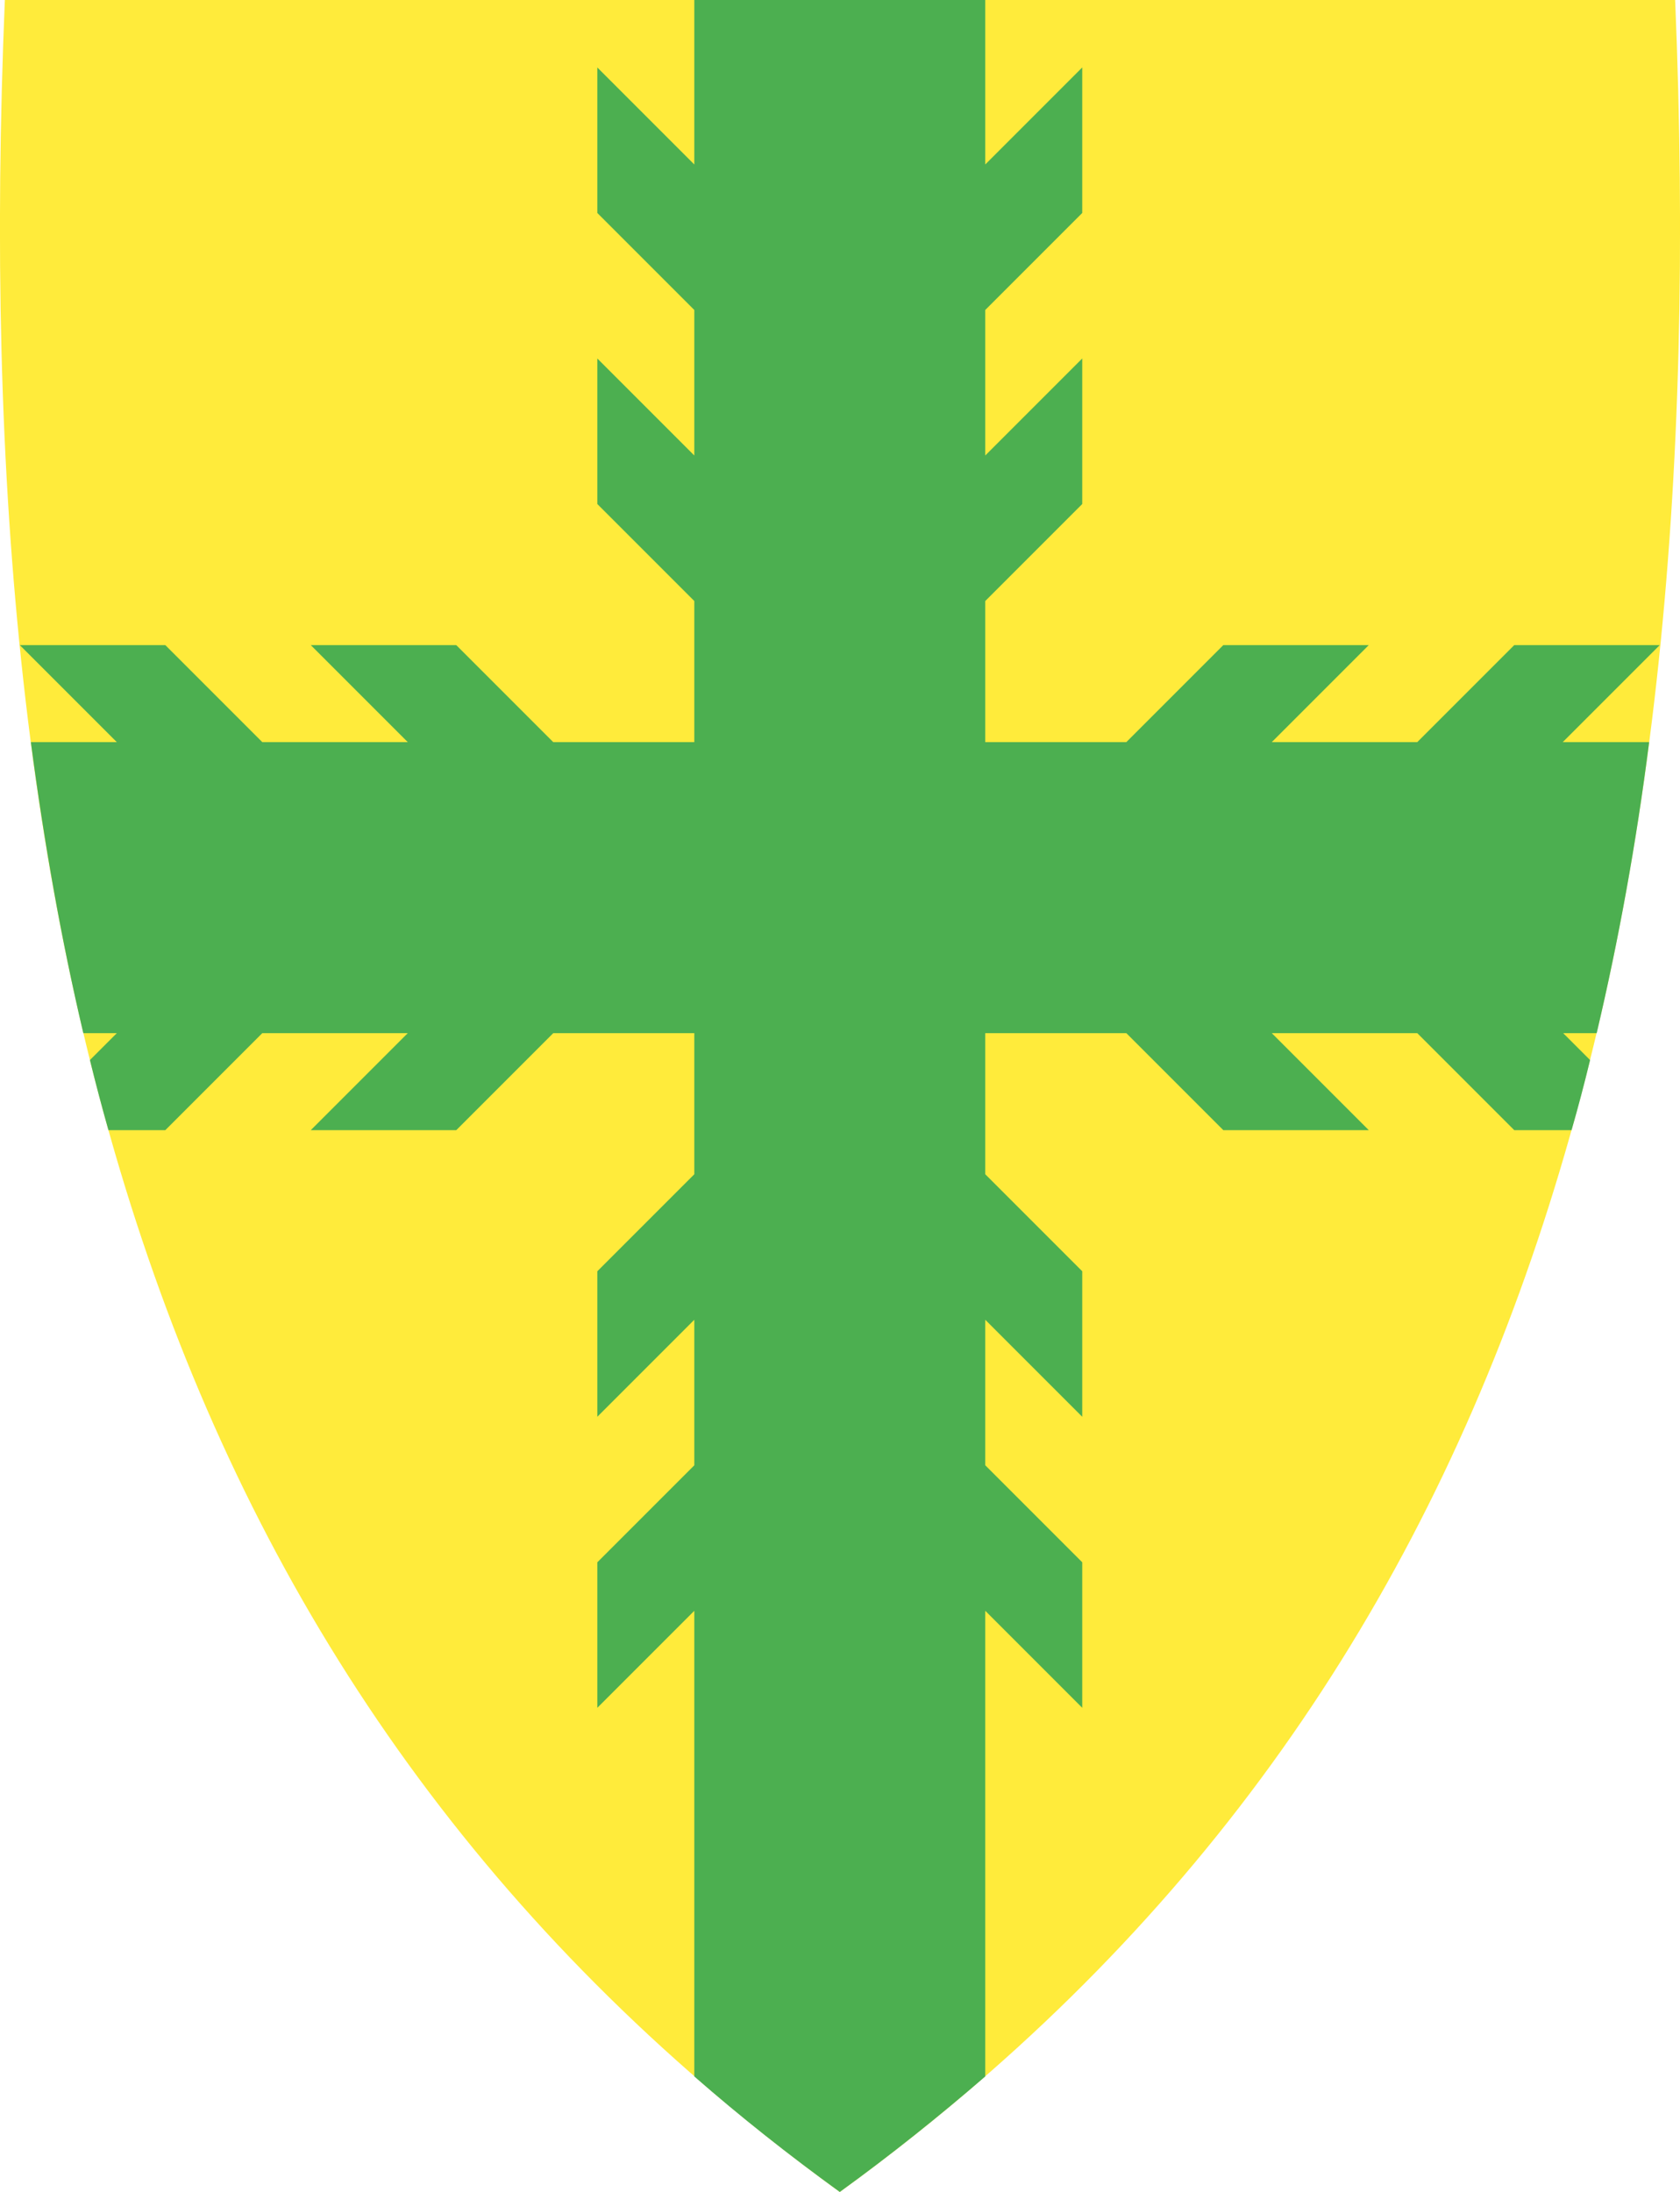
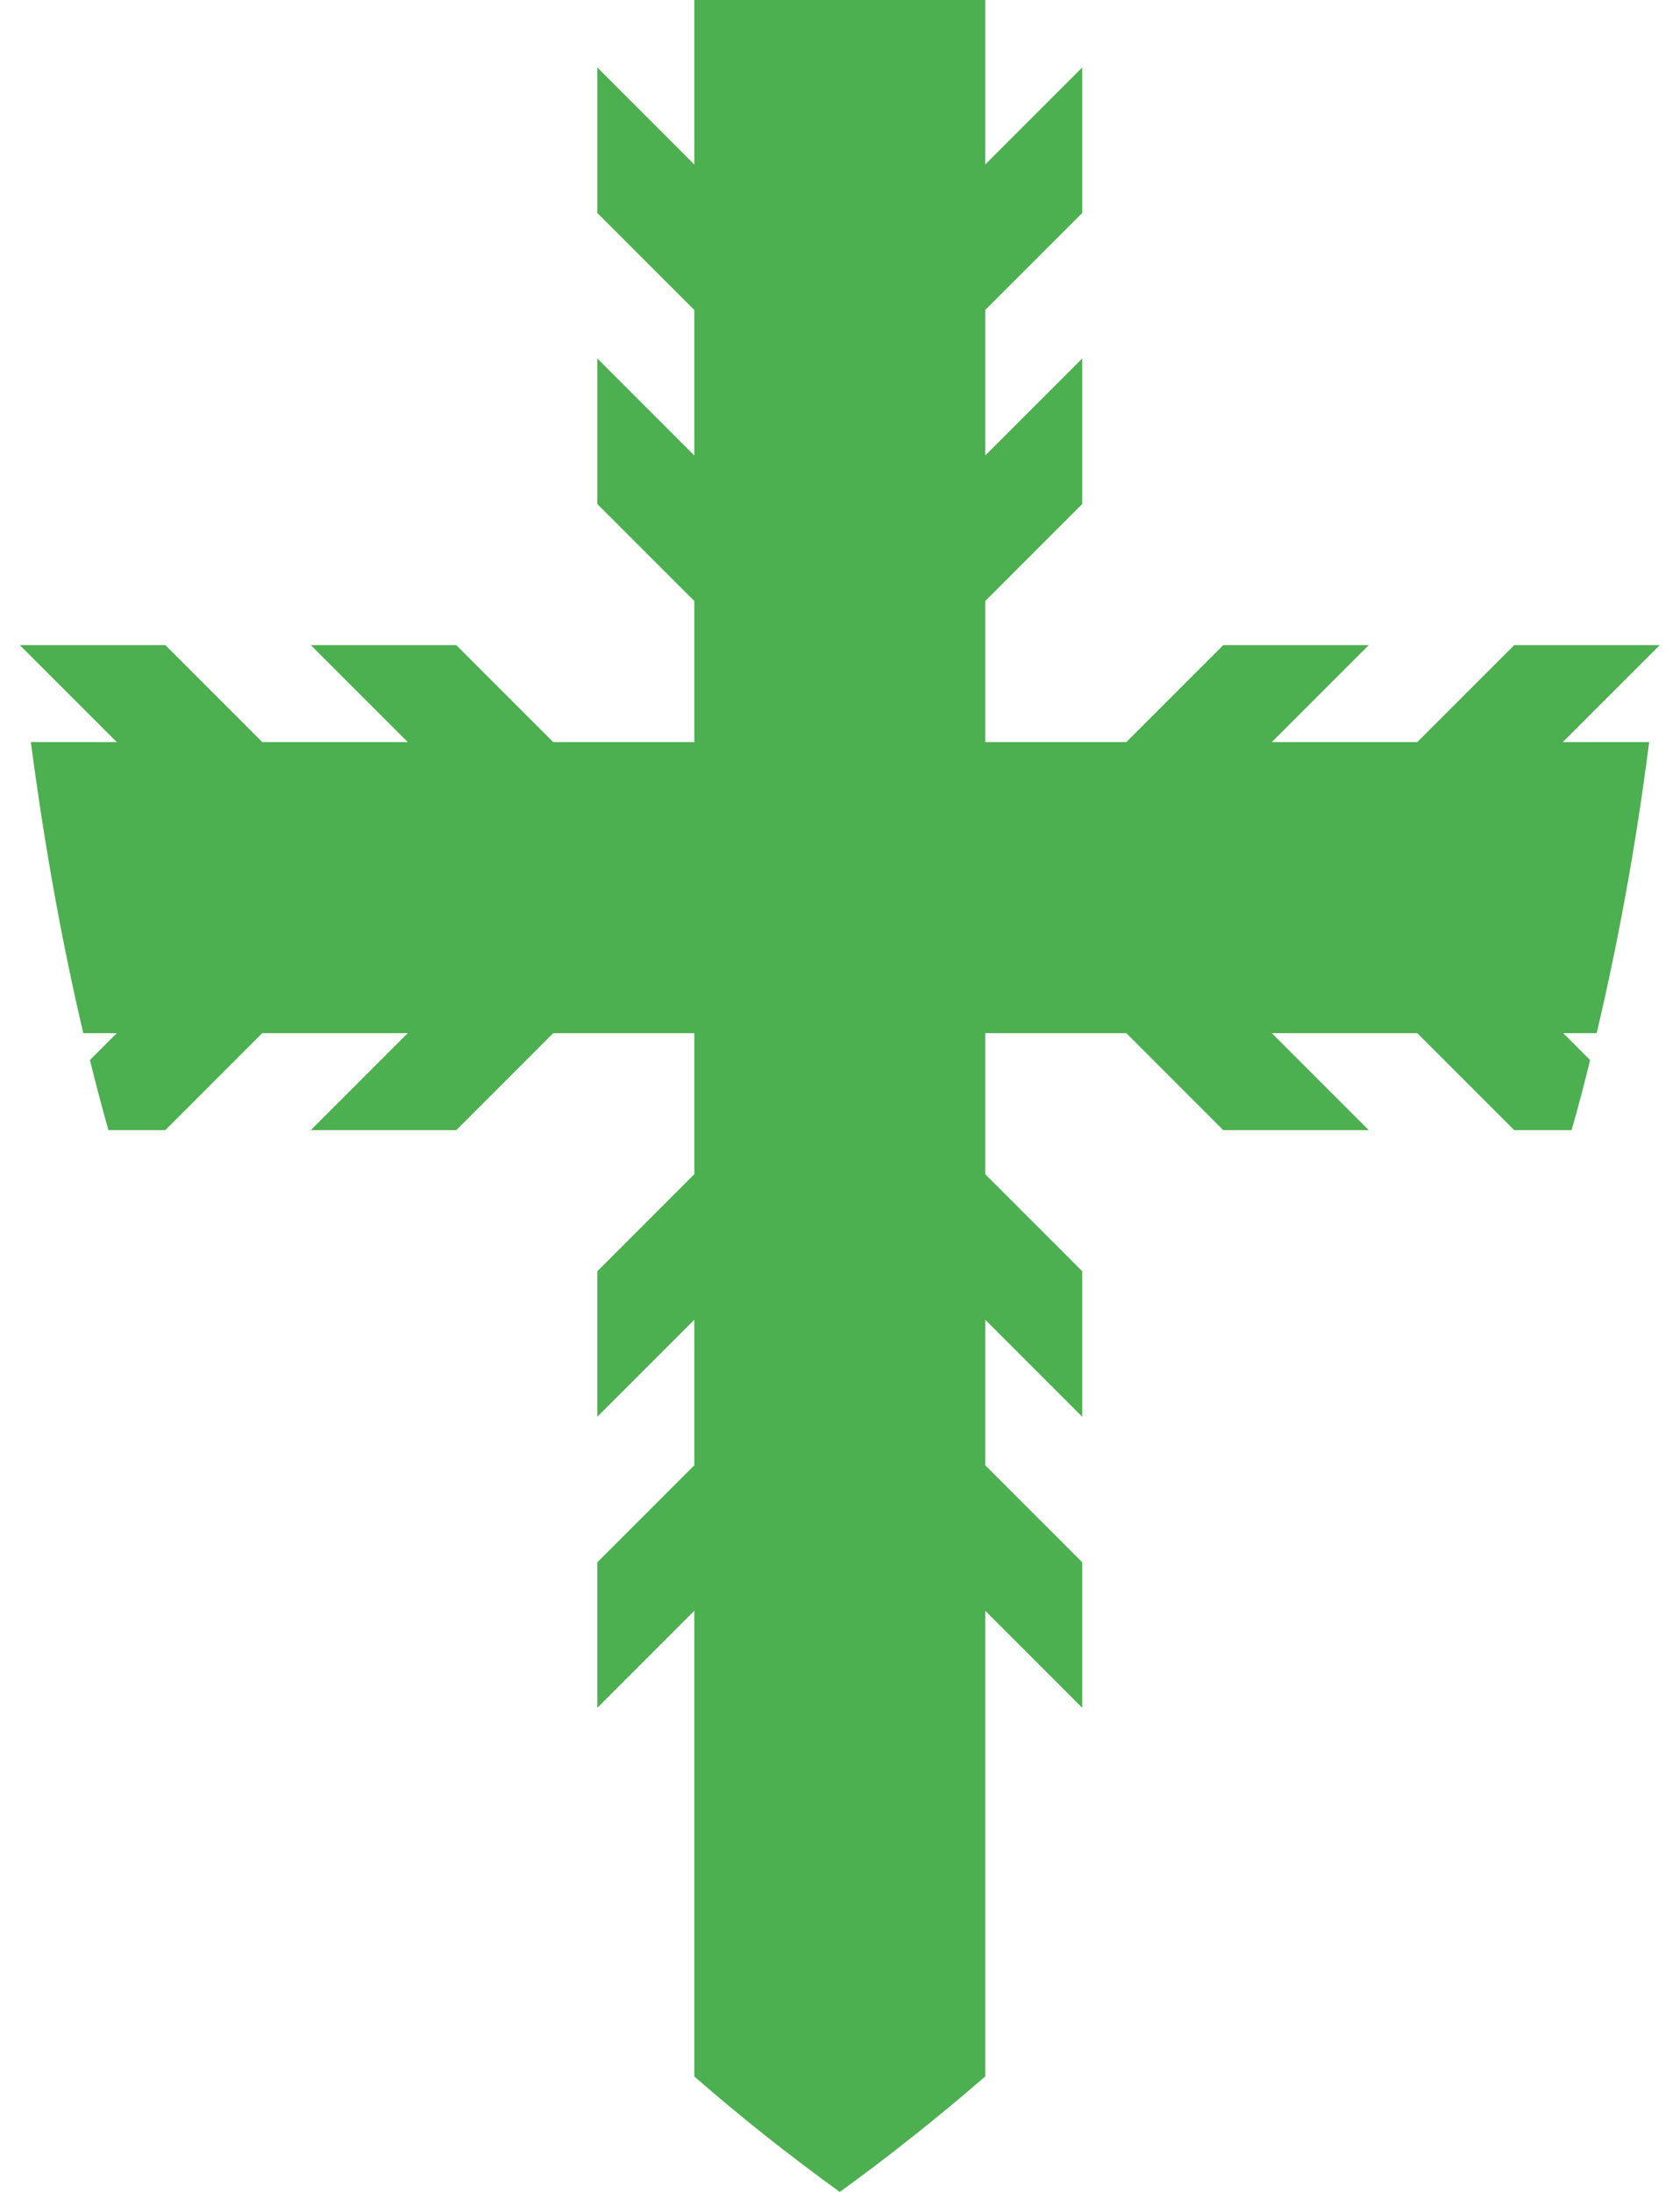
<svg xmlns="http://www.w3.org/2000/svg" version="1.1" id="svg2" x="0px" y="0px" viewBox="0 0 381.1 497.1" style="enable-background:new 0 0 381.1 497.1;" xml:space="preserve">
  <style type="text/css">
	.st0{fill:#FFEB3B;}
	.st1{fill:#4CAF50;}
</style>
-   <path class="st0" d="M190.5,497.1C343.7,385.9,389.1,219.4,380,0H190.6H1.1C-8,219.4,37.4,385.9,190.5,497.1z" />
  <path class="st1" d="M374.1,168.3h-19.6l22-22h-33l-22,22h-33l22-22h-33l-22,22h-32v-32l22-22v-33l-22,22v-33l22-22v-33l-22,22V0  h-33h-33v37.3l-22-22v33l22,22v33l-22-22v33l22,22v32h-32l-22-22h-33l22,22h-33l-22-22h-33l22,22H7c3,22.8,6.9,44.8,11.9,66h7.6  l-6.1,6.1c1.3,5.3,2.7,10.6,4.2,15.9h12.9l22-22h33l-22,22h33l22-22h32v32l-22,22v33l22-22v33l-22,22v33l22-22v105.6  c10.4,9.1,21.4,17.8,33,26.2c11.6-8.4,22.6-17.2,33-26.2V365.3l22,22v-33l-22-22v-33l22,22v-33l-22-22v-32h32l22,22h33l-22-22h33  l22,22h13c1.5-5.2,2.9-10.5,4.2-15.9l-6.1-6.1h7.6C367.2,213.1,371.2,191.1,374.1,168.3z" />
</svg>